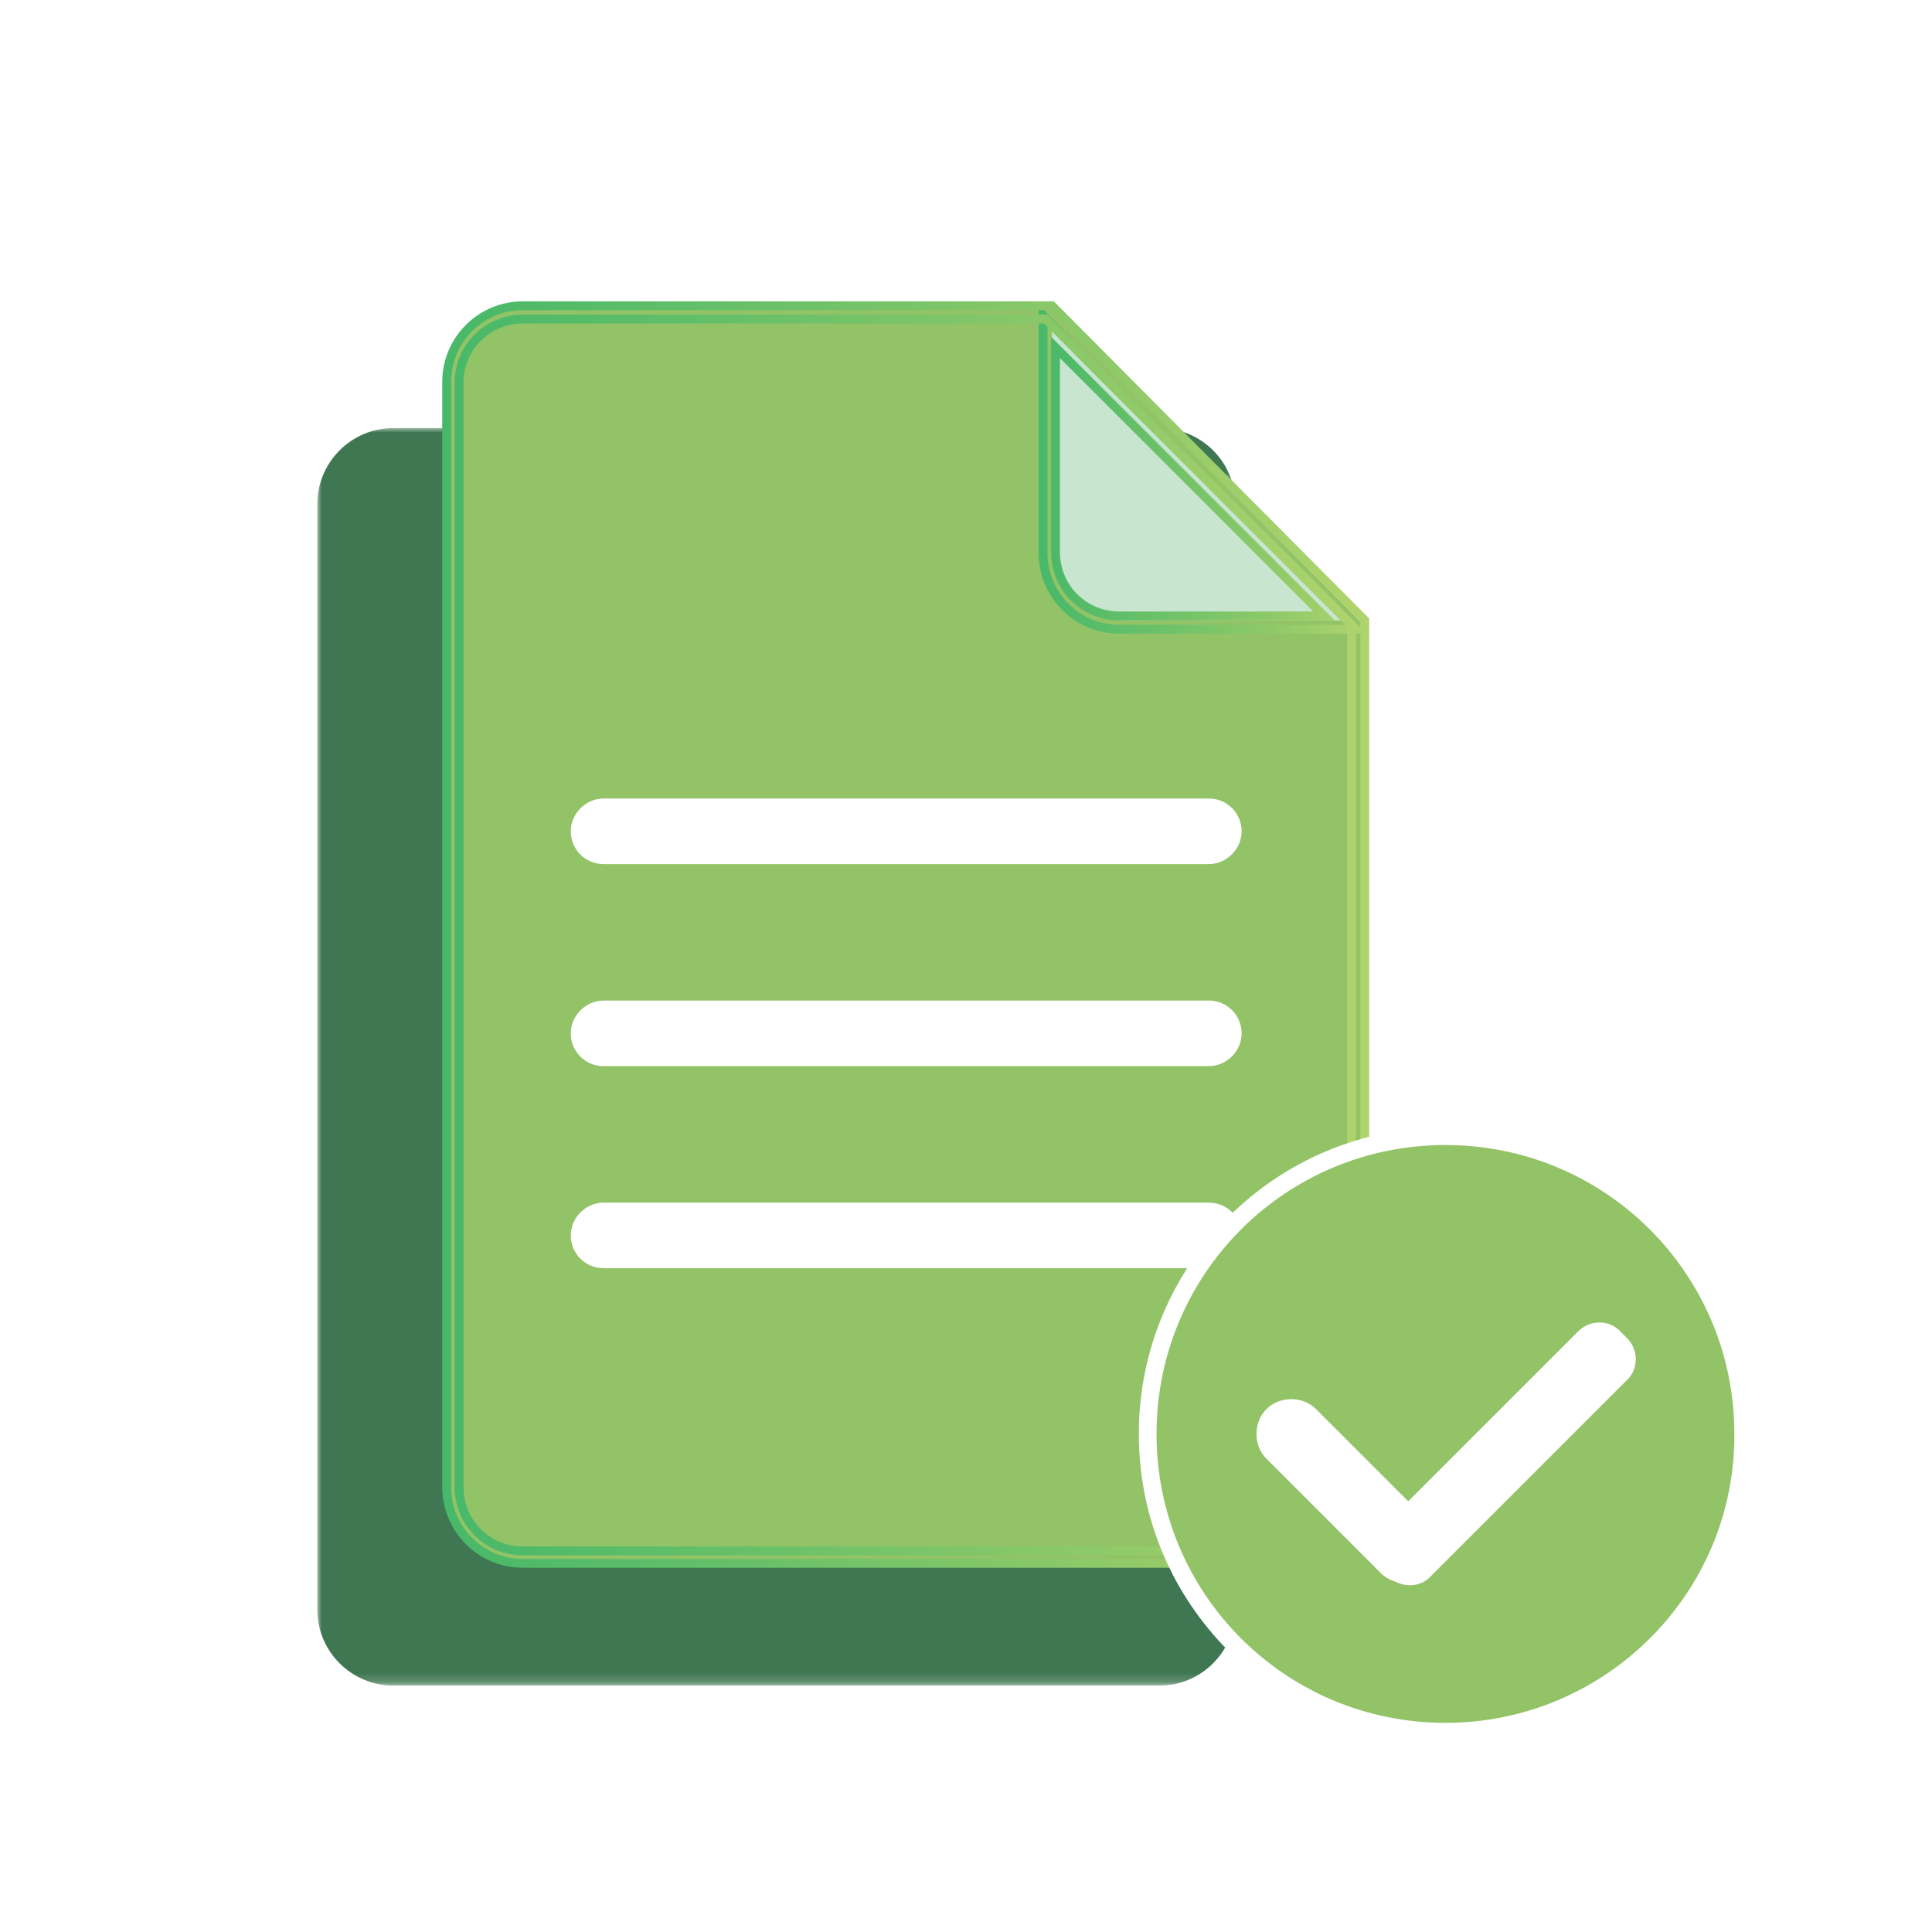
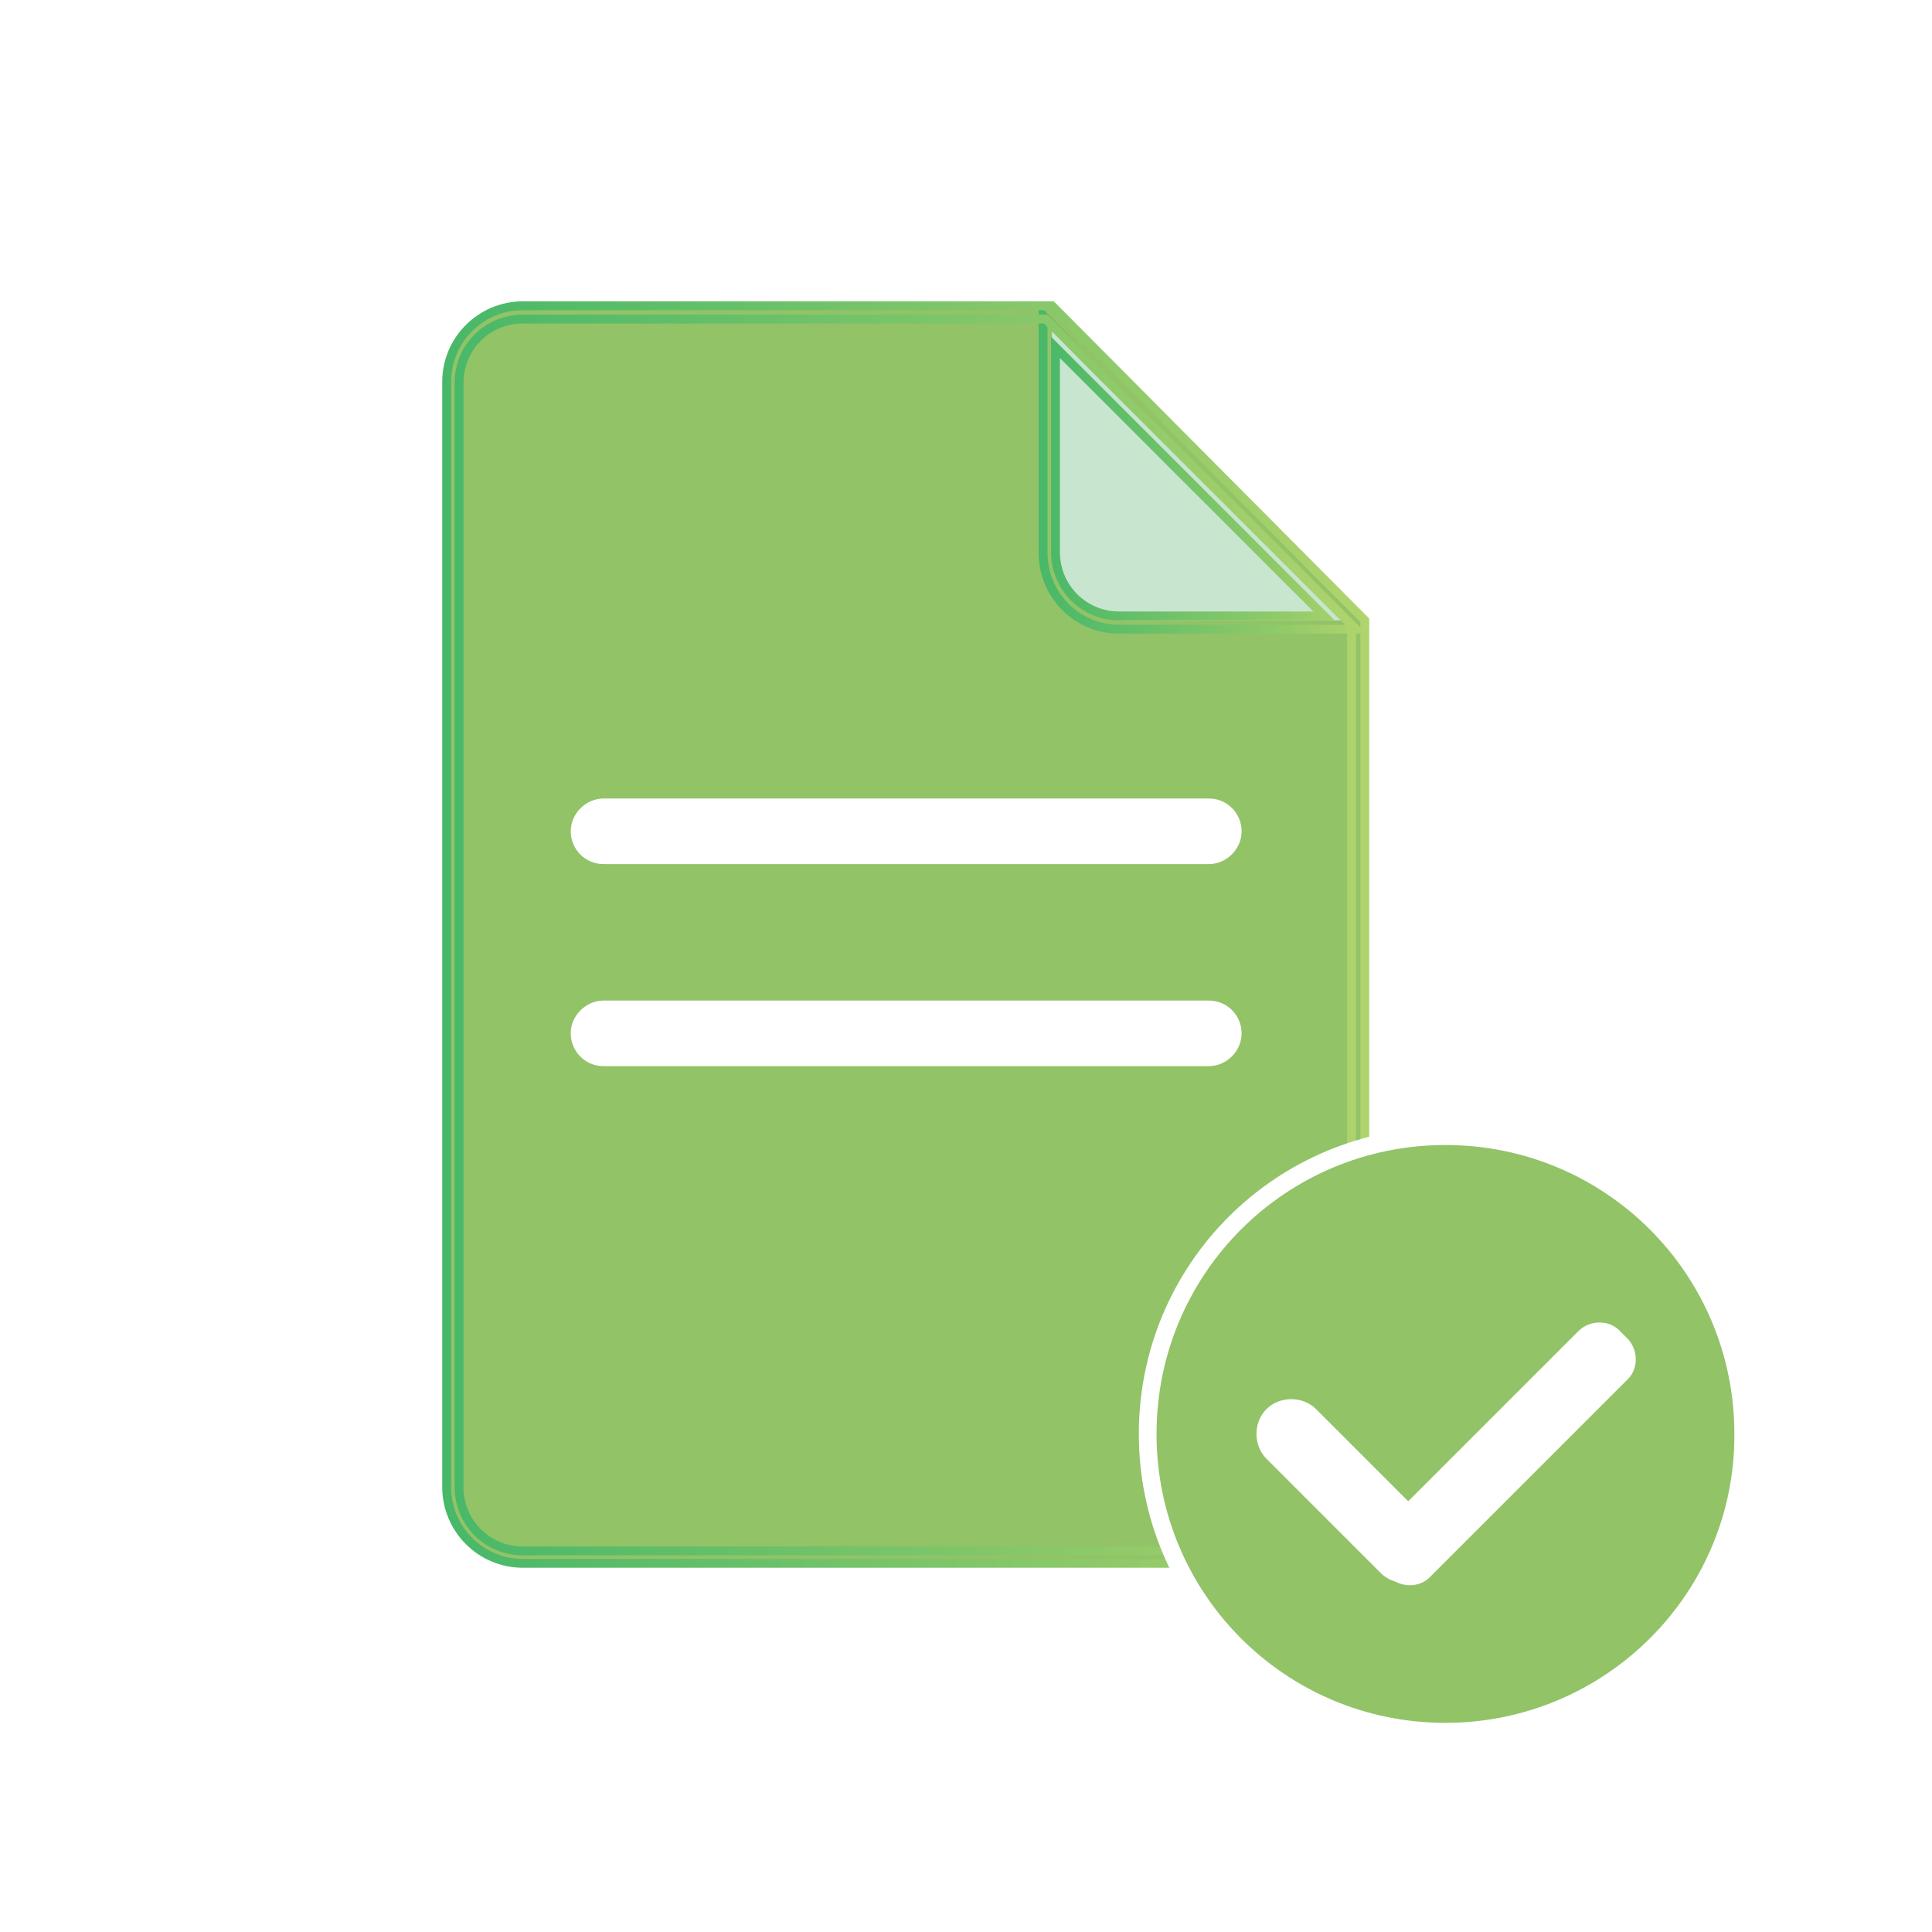
<svg xmlns="http://www.w3.org/2000/svg" xmlns:xlink="http://www.w3.org/1999/xlink" version="1.1" id="Layer_1" x="0px" y="0px" viewBox="0 0 218 218" style="enable-background:new 0 0 218 218;" xml:space="preserve">
  <style type="text/css">
	.st0{fill:none;stroke:#EF383A;stroke-width:5;stroke-miterlimit:10;}
	.st1{filter:url(#Adobe_OpacityMaskFilter);}
	.st2{fill:#FFFFFF;}
	.st3{fill:#010101;}
	.st4{mask:url(#XMLID_00000020373919935316119830000004204992697971340180_);fill:#3F7753;}
	.st5{fill:#C8E6CF;}
	.st6{fill:#92C367;}
	.st7{fill:none;stroke:url(#XMLID_00000149351329753789921950000014100754671876672389_);stroke-miterlimit:10;}
	.st8{fill:none;stroke:url(#XMLID_00000179607823237838387020000009258849746160132524_);stroke-miterlimit:10;}
	.st9{filter:url(#Adobe_OpacityMaskFilter_00000018936844743123219200000001452579091117395878_);}
	.st10{mask:url(#XMLID_00000078016283032476275820000015475137189761752971_);}
	.st11{fill:url(#XMLID_00000103248560500922349310000014425525599323041447_);}
	.st12{fill:#3F7753;enable-background:new    ;}
	.st13{fill:url(#XMLID_00000143601623049826579340000001334969444811439236_);stroke:#5ABC6A;stroke-miterlimit:10;}
	.st14{fill:none;}
	.st15{opacity:0.45;}
	.st16{opacity:0.5;}
	.st17{fill:url(#XMLID_00000132078132563747785800000007458873841354762123_);}
	.st18{fill:#84C268;}
	.st19{fill:#3F7753;}
	.st20{filter:url(#Adobe_OpacityMaskFilter_00000170276634160382039930000013297710114209840268_);}
	.st21{mask:url(#XMLID_00000116942126585496849960000016040706255176794771_);}
	.st22{fill:#FFFFFF;stroke:#FFFFFF;stroke-width:2;stroke-miterlimit:10;}
	.st23{fill:#3F7752;}
	.st24{fill:none;stroke:#FFFFFF;stroke-miterlimit:10;}
	.st25{fill:#92C367;stroke:#FFFFFF;stroke-width:2;stroke-miterlimit:10;}
	.st26{fill:#F79F99;}
</style>
  <defs>
    <filter id="Adobe_OpacityMaskFilter" filterUnits="userSpaceOnUse" x="35.8" y="48.3" width="103.7" height="141.9">
      <feColorMatrix type="matrix" values="1 0 0 0 0  0 1 0 0 0  0 0 1 0 0  0 0 0 1 0" />
    </filter>
  </defs>
  <mask maskUnits="userSpaceOnUse" x="35.8" y="48.3" width="103.7" height="141.9" id="XMLID_00000020373919935316119830000004204992697971340180_">
    <g id="XMLID_00000114043360551614386990000016399075714803391388_" class="st1">
      <rect id="XMLID_00000181055173066273594780000012495289078105779133_" x="22.9" y="24.5" class="st2" width="147.1" height="176.6" />
      <path id="XMLID_00000116952644368947305220000016006581340939051944_" class="st3" d="M156,68.6v97.9c0,4.7-3.8,8.6-8.6,8.6H60.9    c-4.7,0-8.6-3.8-8.6-8.6V41.8c0-4.7,3.8-8.6,8.6-8.6h59.7L156,68.6z" />
    </g>
  </mask>
-   <path id="XMLID_875_" class="st4" d="M139.4,181.6c0,4.7-3.8,8.6-8.6,8.6H44.4c-4.7,0-8.6-3.8-8.6-8.6V56.9c0-4.7,3.8-8.6,8.6-8.6  h86.4c4.7,0,8.6,3.8,8.6,8.6v124.7H139.4z" />
  <g>
    <defs>
      <path id="SVGID_1_" d="M158.3,71.8v97.9c0,4.7-3.8,8.6-8.6,8.6H63.3c-4.7,0-8.6-3.8-8.6-8.6V45c0-4.7,3.8-8.6,8.6-8.6H123    L158.3,71.8z" />
    </defs>
    <clipPath id="SVGID_00000007398433295651699150000007016208534293256631_">
      <use xlink:href="#SVGID_1_" style="overflow:visible;" />
    </clipPath>
  </g>
  <path id="XMLID_160_" class="st5" d="M154,70v97.9c0,4.7-3.8,8.6-8.6,8.6H59c-4.7,0-8.6-3.8-8.6-8.6V43.2c0-4.7,3.8-8.6,8.6-8.6  h59.7L154,70z" />
  <path id="XMLID_156_" class="st6" d="M154,70v97.9c0,4.7-3.8,8.6-8.6,8.6H59c-4.7,0-8.6-3.8-8.6-8.6V43.2c0-4.7,3.8-8.6,8.6-8.6  h59.7L154,70z" />
  <path id="XMLID_155_" class="st5" d="M151.9,70h-24.6c-4.7,0-8.6-3.8-8.6-8.6V36.6L151.9,70z" />
  <linearGradient id="XMLID_00000021110353876906701120000003536996275864510132_" gradientUnits="userSpaceOnUse" x1="117.101" y1="982.79" x2="154.178" y2="982.79" gradientTransform="matrix(1 0 0 -1 0 1035.745)">
    <stop offset="0" style="stop-color:#47B869" />
    <stop offset="0.739" style="stop-color:#91CA69" />
    <stop offset="1" style="stop-color:#B0D46D" />
  </linearGradient>
  <path id="XMLID_152_" style="fill:none;stroke:url(#XMLID_00000021110353876906701120000003536996275864510132_);stroke-miterlimit:10;" d="  M119.1,39.2l2.7,2.7l27.6,27.6h-23.1c-4,0-7.2-3.2-7.2-7.2V39.2L119.1,39.2z M117.7,35.6v26.8c0,4.7,3.8,8.6,8.6,8.6H153l-30.2-30.2  L117.7,35.6L117.7,35.6z" />
  <path id="XMLID_273_" class="st2" d="M136.4,97.5H68.1c-2.1,0-3.7-1.7-3.7-3.7s1.7-3.7,3.7-3.7h68.3c2.1,0,3.7,1.7,3.7,3.7  S138.4,97.5,136.4,97.5z" />
  <path id="XMLID_272_" class="st2" d="M136.4,120.3H68.1c-2.1,0-3.7-1.7-3.7-3.7s1.7-3.7,3.7-3.7h68.3c2.1,0,3.7,1.7,3.7,3.7  S138.4,120.3,136.4,120.3z" />
-   <path id="XMLID_271_" class="st2" d="M136.4,143.1H68.1c-2.1,0-3.7-1.7-3.7-3.7s1.7-3.7,3.7-3.7h68.3c2.1,0,3.7,1.7,3.7,3.7  C140.1,141.3,138.4,143.1,136.4,143.1z" />
  <linearGradient id="XMLID_00000078021594361669684450000017722686215143769252_" gradientUnits="userSpaceOnUse" x1="49.873" y1="930.344" x2="154.565" y2="930.344" gradientTransform="matrix(1 0 0 -1 0 1035.745)">
    <stop offset="0" style="stop-color:#47B869" />
    <stop offset="0.739" style="stop-color:#91CA69" />
    <stop offset="1" style="stop-color:#B0D46D" />
  </linearGradient>
  <path id="XMLID_148_" style="fill:none;stroke:url(#XMLID_00000078021594361669684450000017722686215143769252_);stroke-miterlimit:10;" d="  M118,36l34.5,34.5v97.3c0,4-3.2,7.2-7.2,7.2H59c-4,0-7.2-3.2-7.2-7.2V43.2c0-4,3.2-7.2,7.2-7.2H118L118,36z M118.7,34.5H59  c-4.7,0-8.6,3.8-8.6,8.6v124.7c0,4.7,3.8,8.6,8.6,8.6h86.4c4.7,0,8.6-3.8,8.6-8.6V70L118.7,34.5L118.7,34.5z" />
  <path id="XMLID_242_" class="st25" d="M163.1,195.4L163.1,195.4c-18.6,0-33.6-15-33.6-33.6l0,0c0-18.6,15-33.6,33.6-33.6l0,0  c18.6,0,33.6,15,33.6,33.6l0,0C196.8,180.3,181.7,195.4,163.1,195.4z" />
  <path class="st2" d="M161.4,177.5L161.4,177.5c-1.5,1.5-4.1,1.5-5.6,0l-12.9-12.9c-1.5-1.5-1.5-4.1,0-5.6l0,0c1.5-1.5,4.1-1.5,5.6,0  l12.9,12.9C162.9,173.5,162.9,175.9,161.4,177.5z" />
  <path class="st2" d="M156.7,177.9l-0.8-0.8c-1.3-1.3-1.3-3.5,0-4.7l22.2-22.2c1.3-1.3,3.5-1.3,4.7,0l0.8,0.8c1.3,1.3,1.3,3.5,0,4.7  l-22.2,22.2C160.2,179.2,158,179.2,156.7,177.9z" />
</svg>